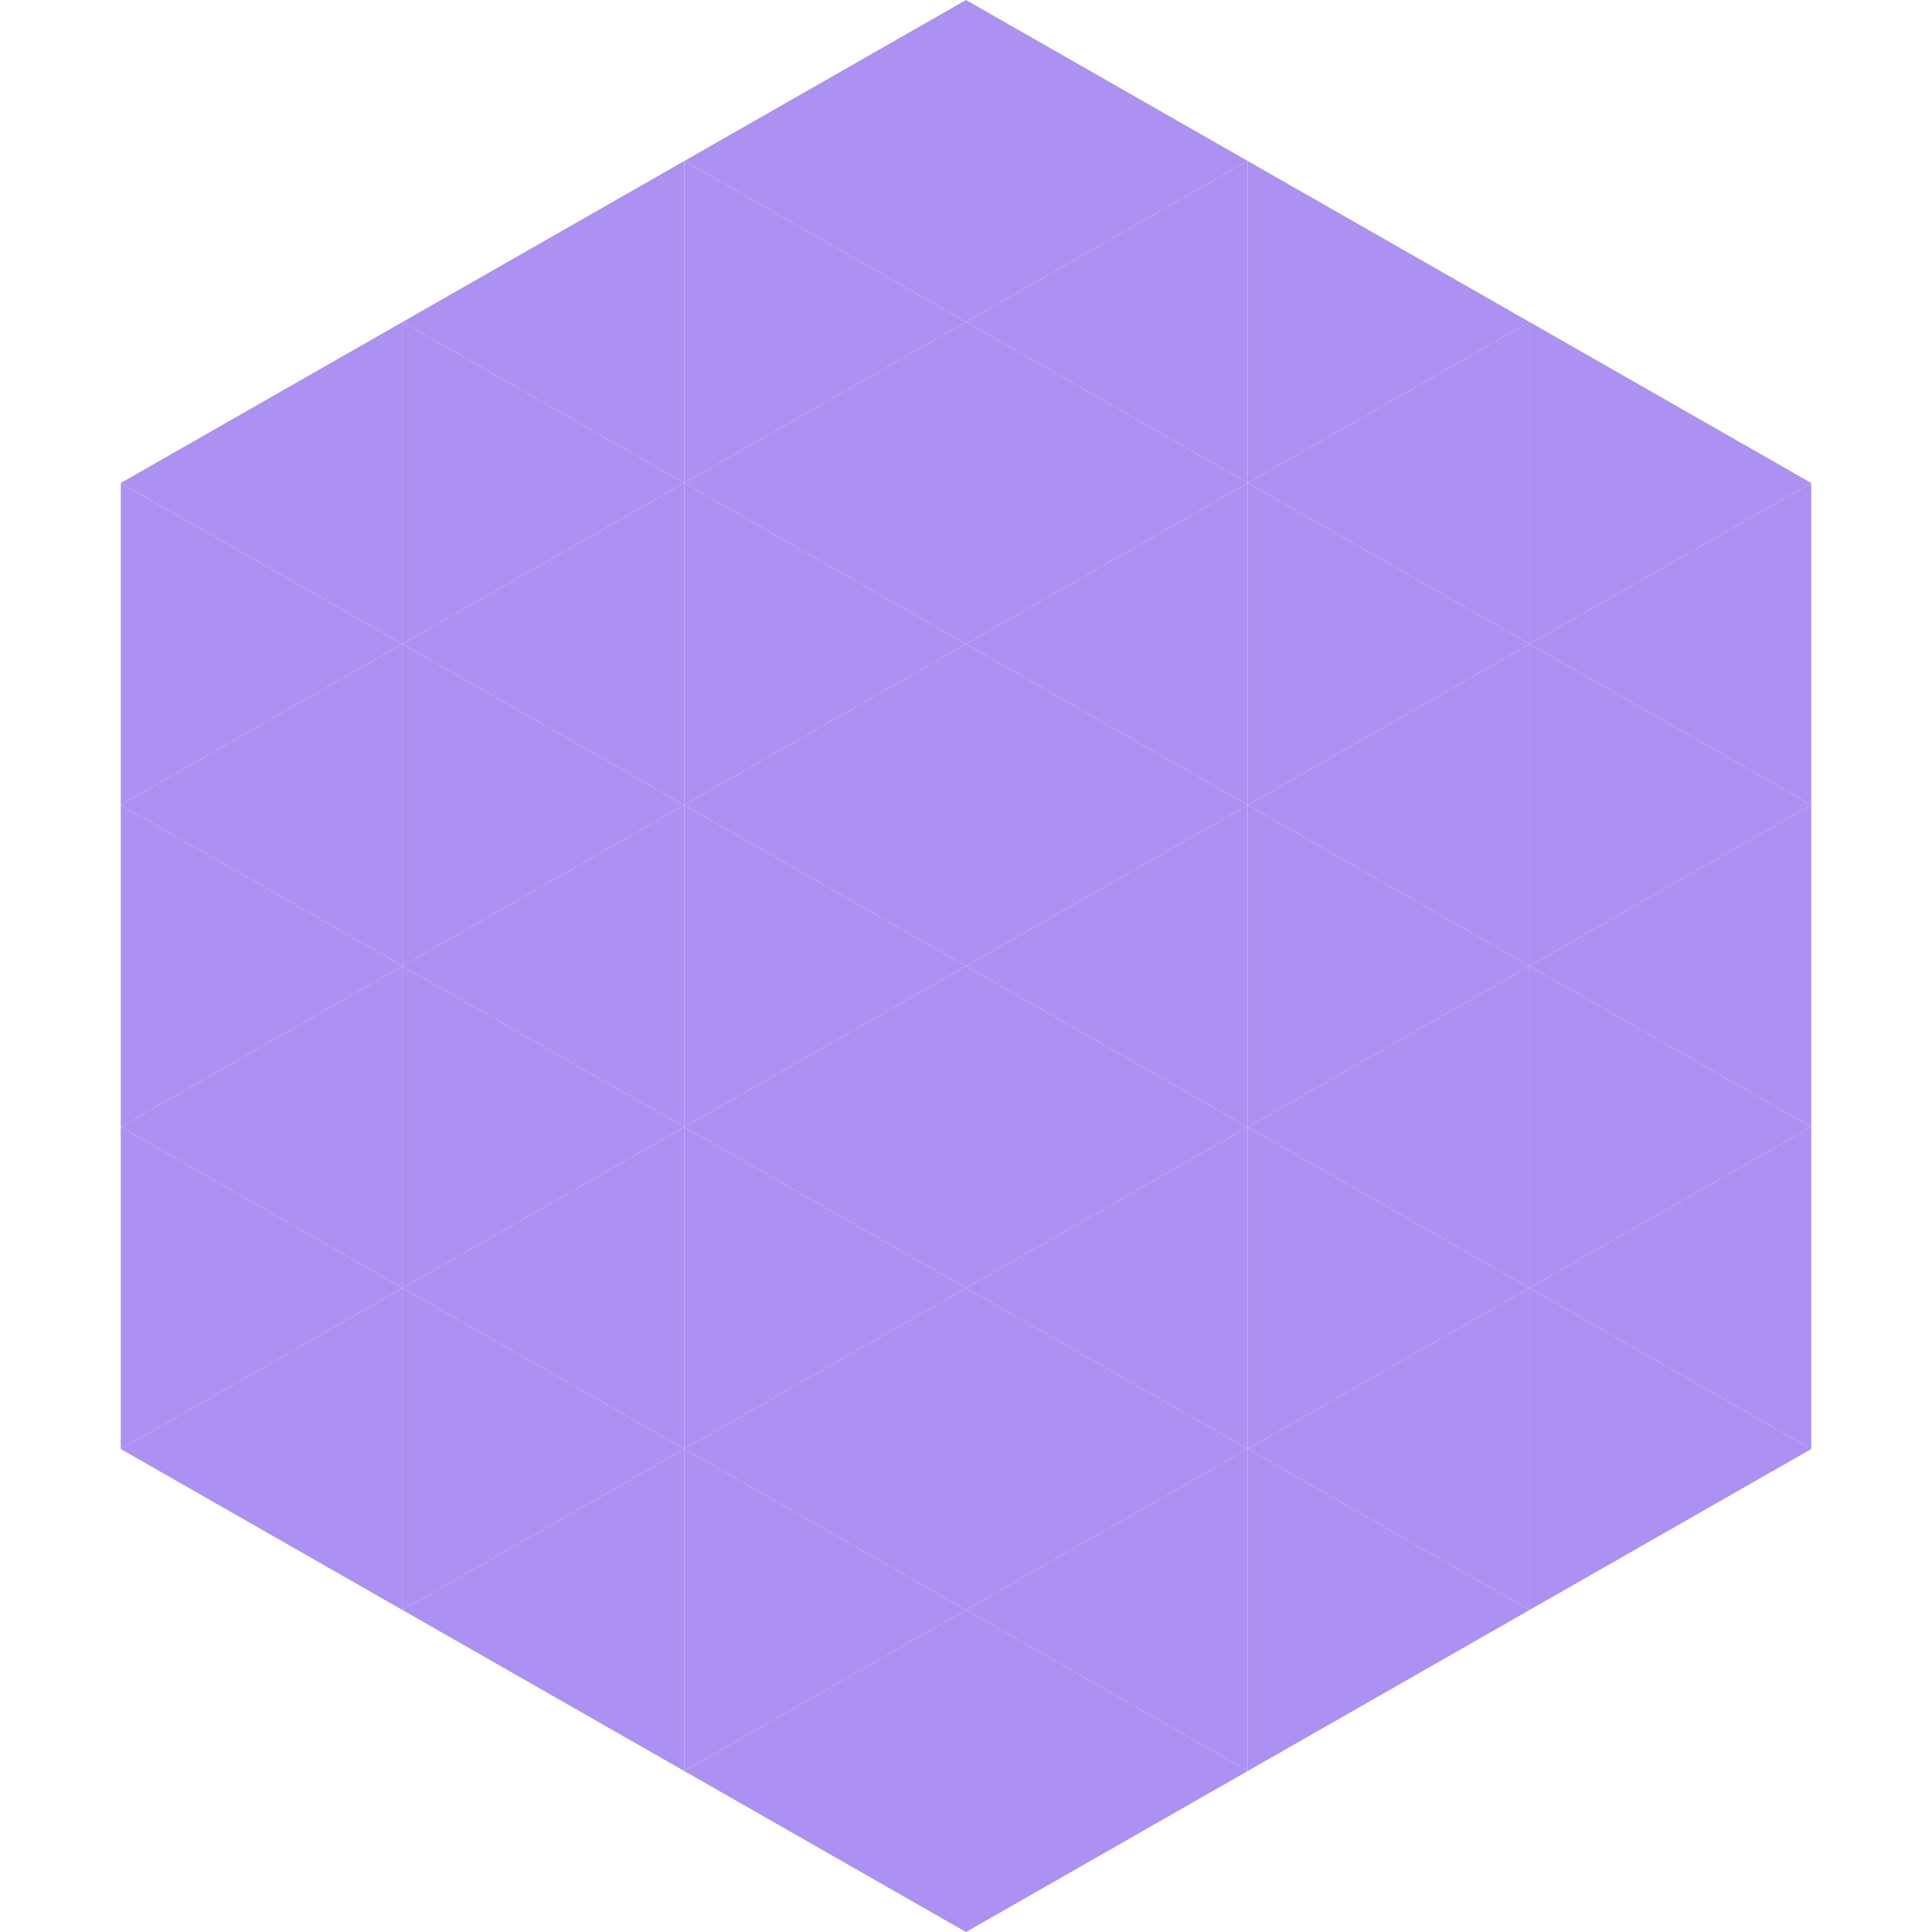
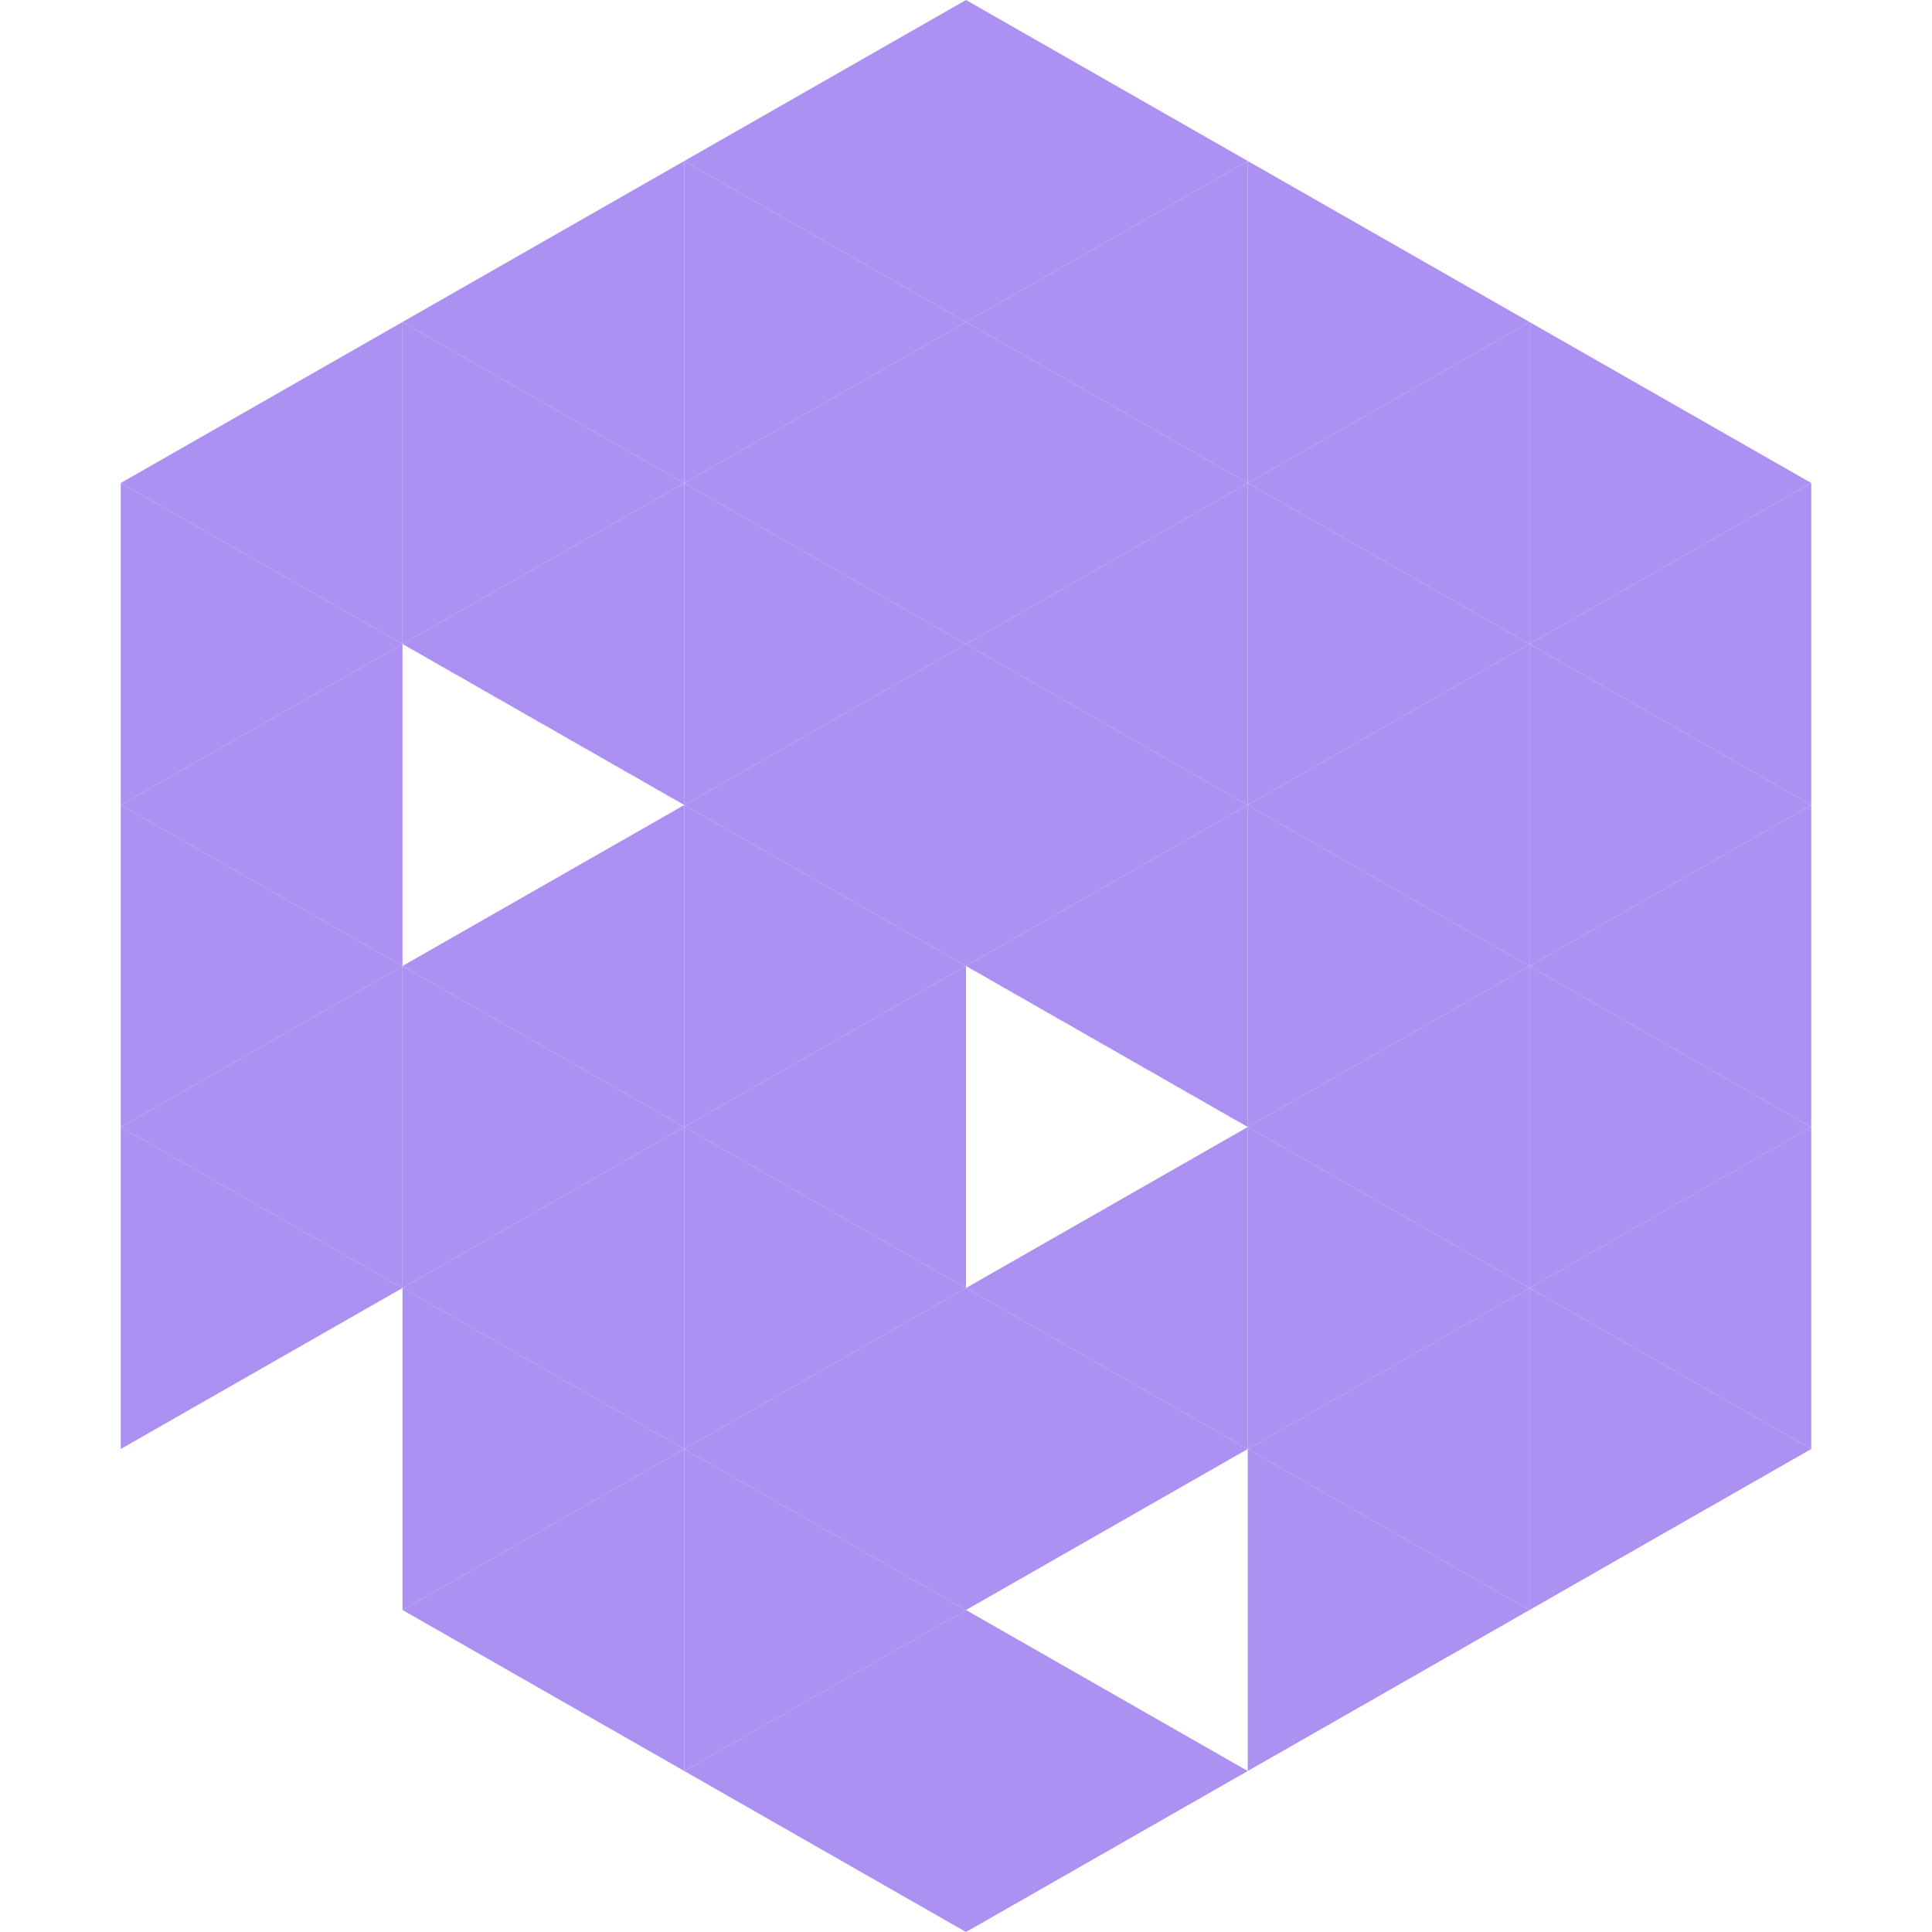
<svg xmlns="http://www.w3.org/2000/svg" width="240" height="240">
  <polygon points="50,40 15,60 50,80" style="fill:rgb(172,145,243)" />
  <polygon points="190,40 225,60 190,80" style="fill:rgb(172,145,243)" />
  <polygon points="15,60 50,80 15,100" style="fill:rgb(172,145,243)" />
  <polygon points="225,60 190,80 225,100" style="fill:rgb(172,145,243)" />
  <polygon points="50,80 15,100 50,120" style="fill:rgb(172,145,243)" />
  <polygon points="190,80 225,100 190,120" style="fill:rgb(172,145,243)" />
  <polygon points="15,100 50,120 15,140" style="fill:rgb(172,145,243)" />
  <polygon points="225,100 190,120 225,140" style="fill:rgb(172,145,243)" />
  <polygon points="50,120 15,140 50,160" style="fill:rgb(172,145,243)" />
  <polygon points="190,120 225,140 190,160" style="fill:rgb(172,145,243)" />
  <polygon points="15,140 50,160 15,180" style="fill:rgb(172,145,243)" />
  <polygon points="225,140 190,160 225,180" style="fill:rgb(172,145,243)" />
-   <polygon points="50,160 15,180 50,200" style="fill:rgb(172,145,243)" />
  <polygon points="190,160 225,180 190,200" style="fill:rgb(172,145,243)" />
  <polygon points="15,180 50,200 15,220" style="fill:rgb(255,255,255); fill-opacity:0" />
  <polygon points="225,180 190,200 225,220" style="fill:rgb(255,255,255); fill-opacity:0" />
  <polygon points="50,0 85,20 50,40" style="fill:rgb(255,255,255); fill-opacity:0" />
  <polygon points="190,0 155,20 190,40" style="fill:rgb(255,255,255); fill-opacity:0" />
  <polygon points="85,20 50,40 85,60" style="fill:rgb(172,145,243)" />
  <polygon points="155,20 190,40 155,60" style="fill:rgb(172,145,243)" />
  <polygon points="50,40 85,60 50,80" style="fill:rgb(172,145,243)" />
  <polygon points="190,40 155,60 190,80" style="fill:rgb(172,145,243)" />
  <polygon points="85,60 50,80 85,100" style="fill:rgb(172,145,243)" />
  <polygon points="155,60 190,80 155,100" style="fill:rgb(172,145,243)" />
-   <polygon points="50,80 85,100 50,120" style="fill:rgb(172,145,243)" />
  <polygon points="190,80 155,100 190,120" style="fill:rgb(172,145,243)" />
  <polygon points="85,100 50,120 85,140" style="fill:rgb(172,145,243)" />
  <polygon points="155,100 190,120 155,140" style="fill:rgb(172,145,243)" />
  <polygon points="50,120 85,140 50,160" style="fill:rgb(172,145,243)" />
  <polygon points="190,120 155,140 190,160" style="fill:rgb(172,145,243)" />
  <polygon points="85,140 50,160 85,180" style="fill:rgb(172,145,243)" />
  <polygon points="155,140 190,160 155,180" style="fill:rgb(172,145,243)" />
  <polygon points="50,160 85,180 50,200" style="fill:rgb(172,145,243)" />
  <polygon points="190,160 155,180 190,200" style="fill:rgb(172,145,243)" />
  <polygon points="85,180 50,200 85,220" style="fill:rgb(172,145,243)" />
  <polygon points="155,180 190,200 155,220" style="fill:rgb(172,145,243)" />
  <polygon points="120,0 85,20 120,40" style="fill:rgb(172,145,243)" />
  <polygon points="120,0 155,20 120,40" style="fill:rgb(172,145,243)" />
  <polygon points="85,20 120,40 85,60" style="fill:rgb(172,145,243)" />
  <polygon points="155,20 120,40 155,60" style="fill:rgb(172,145,243)" />
  <polygon points="120,40 85,60 120,80" style="fill:rgb(172,145,243)" />
  <polygon points="120,40 155,60 120,80" style="fill:rgb(172,145,243)" />
  <polygon points="85,60 120,80 85,100" style="fill:rgb(172,145,243)" />
  <polygon points="155,60 120,80 155,100" style="fill:rgb(172,145,243)" />
  <polygon points="120,80 85,100 120,120" style="fill:rgb(172,145,243)" />
  <polygon points="120,80 155,100 120,120" style="fill:rgb(172,145,243)" />
  <polygon points="85,100 120,120 85,140" style="fill:rgb(172,145,243)" />
  <polygon points="155,100 120,120 155,140" style="fill:rgb(172,145,243)" />
  <polygon points="120,120 85,140 120,160" style="fill:rgb(172,145,243)" />
-   <polygon points="120,120 155,140 120,160" style="fill:rgb(172,145,243)" />
  <polygon points="85,140 120,160 85,180" style="fill:rgb(172,145,243)" />
  <polygon points="155,140 120,160 155,180" style="fill:rgb(172,145,243)" />
  <polygon points="120,160 85,180 120,200" style="fill:rgb(172,145,243)" />
  <polygon points="120,160 155,180 120,200" style="fill:rgb(172,145,243)" />
  <polygon points="85,180 120,200 85,220" style="fill:rgb(172,145,243)" />
-   <polygon points="155,180 120,200 155,220" style="fill:rgb(172,145,243)" />
  <polygon points="120,200 85,220 120,240" style="fill:rgb(172,145,243)" />
  <polygon points="120,200 155,220 120,240" style="fill:rgb(172,145,243)" />
  <polygon points="85,220 120,240 85,260" style="fill:rgb(255,255,255); fill-opacity:0" />
  <polygon points="155,220 120,240 155,260" style="fill:rgb(255,255,255); fill-opacity:0" />
</svg>